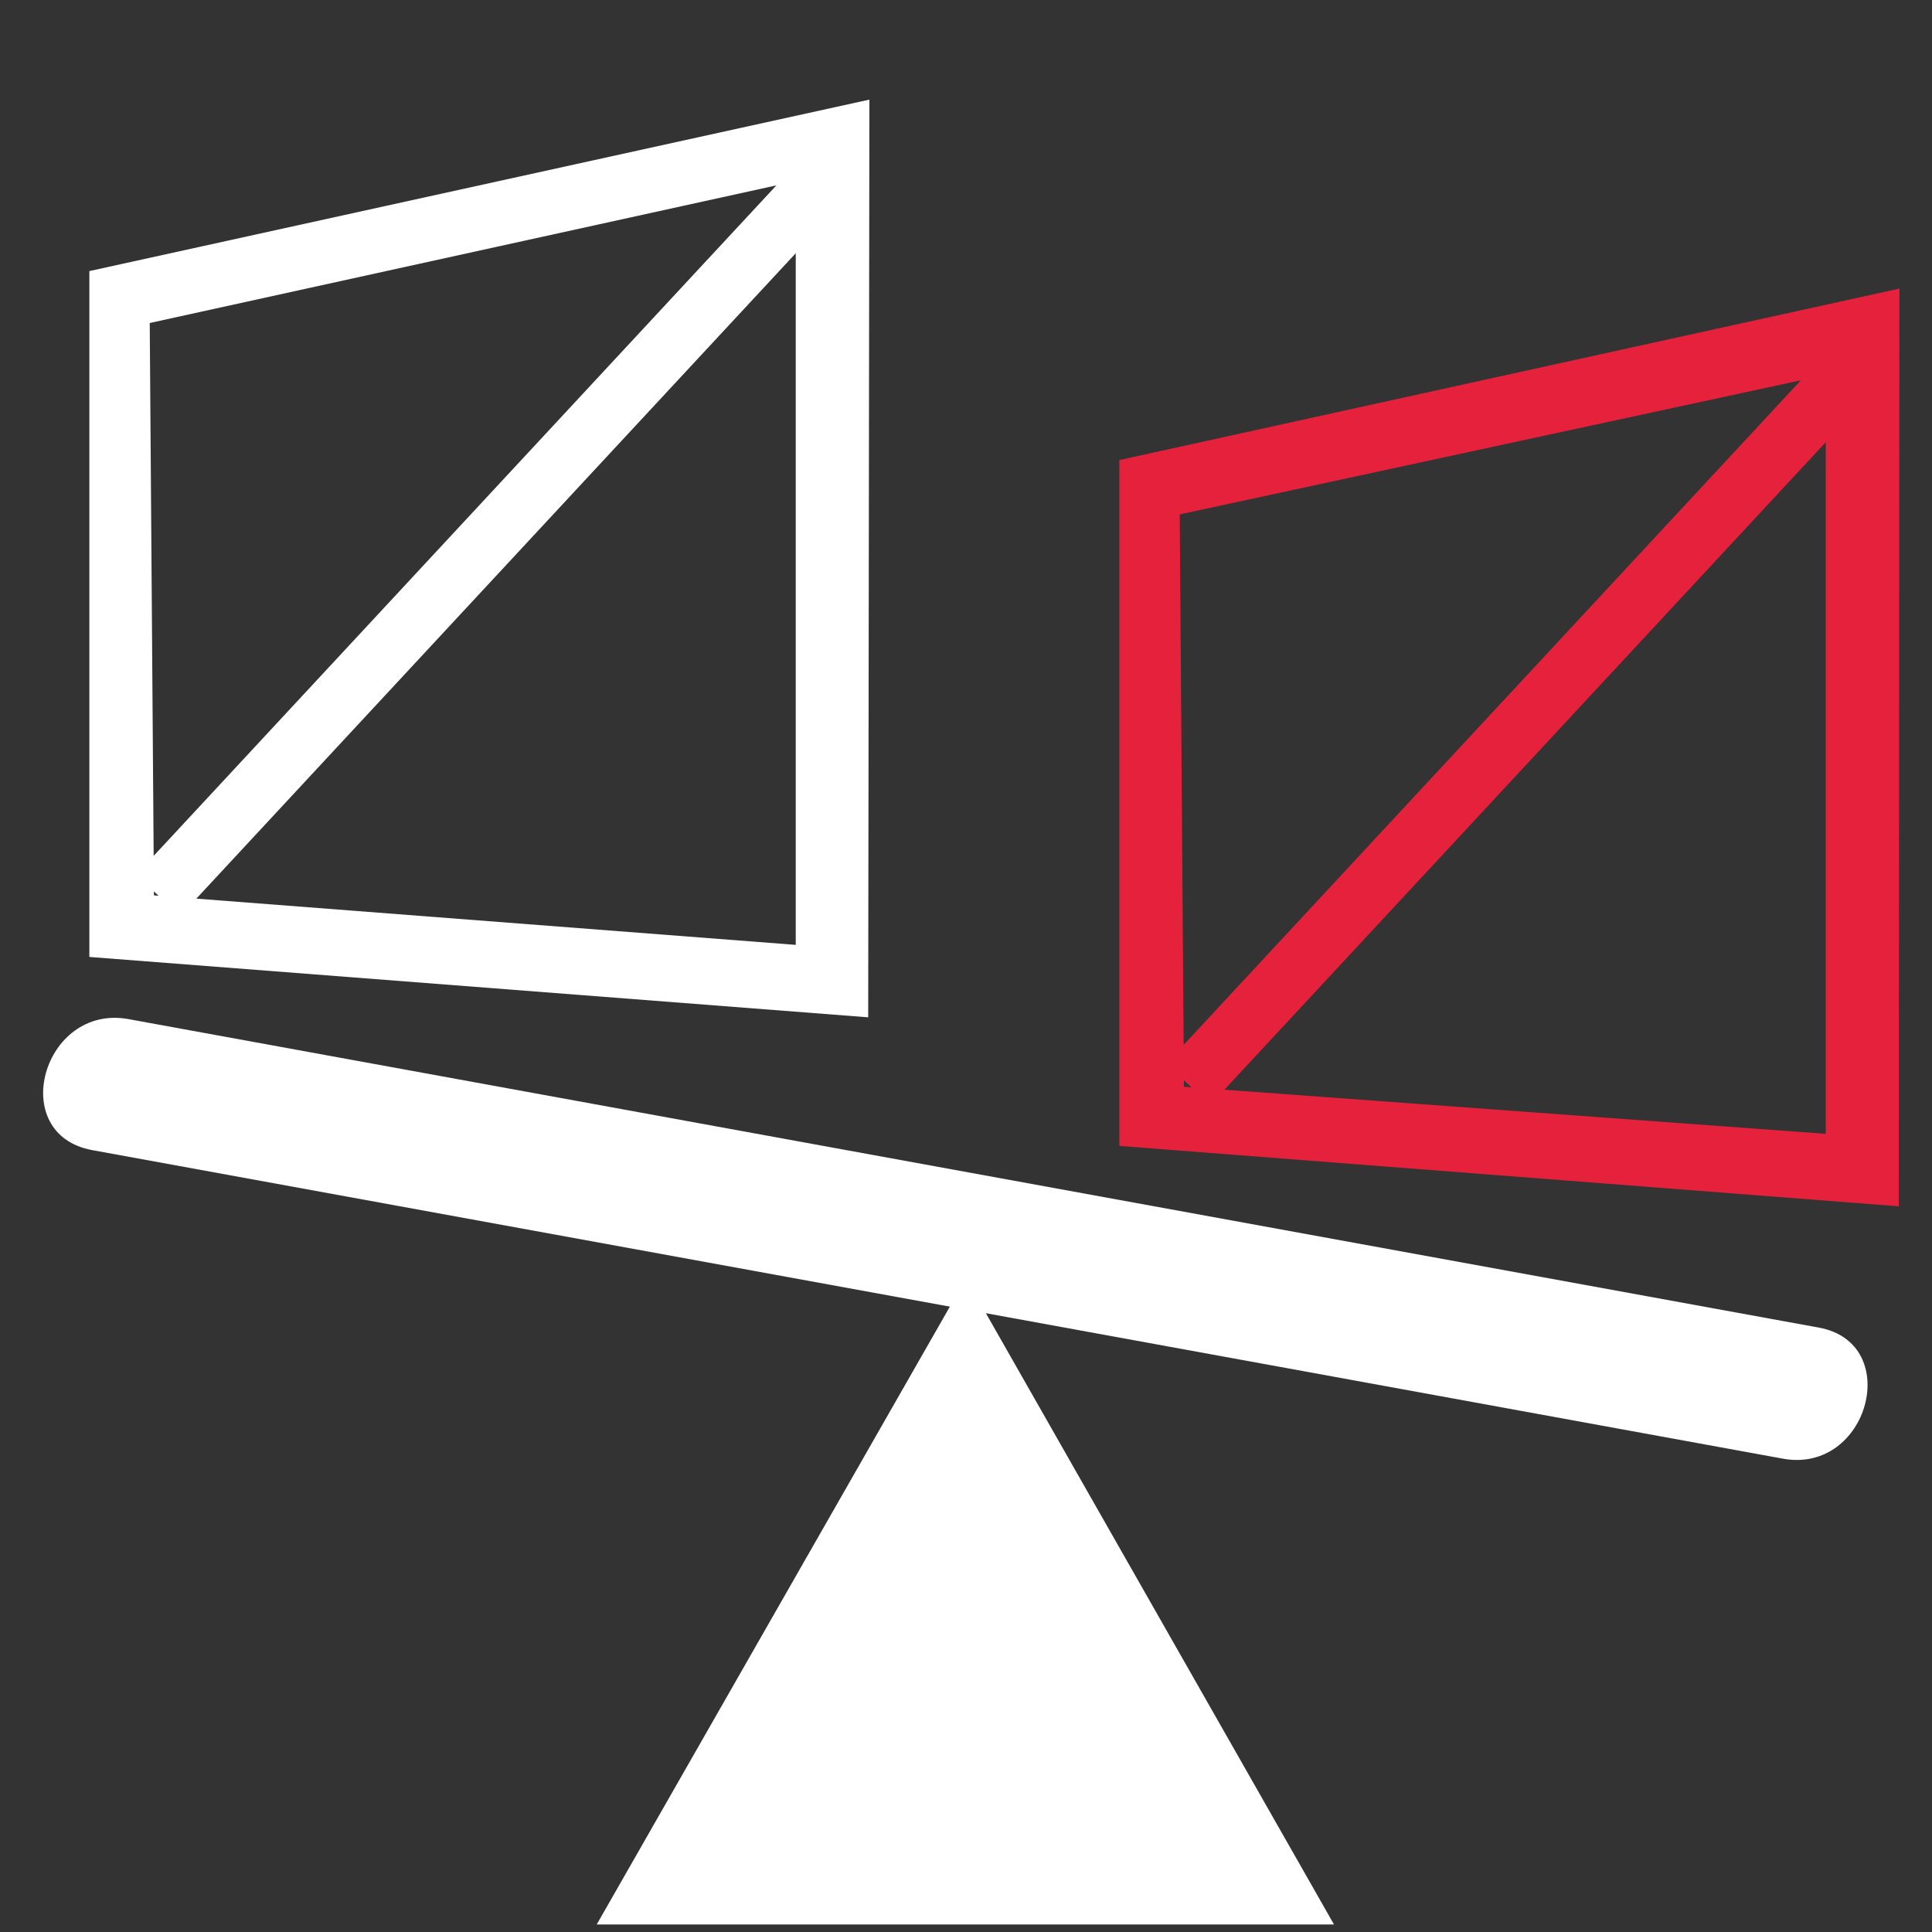
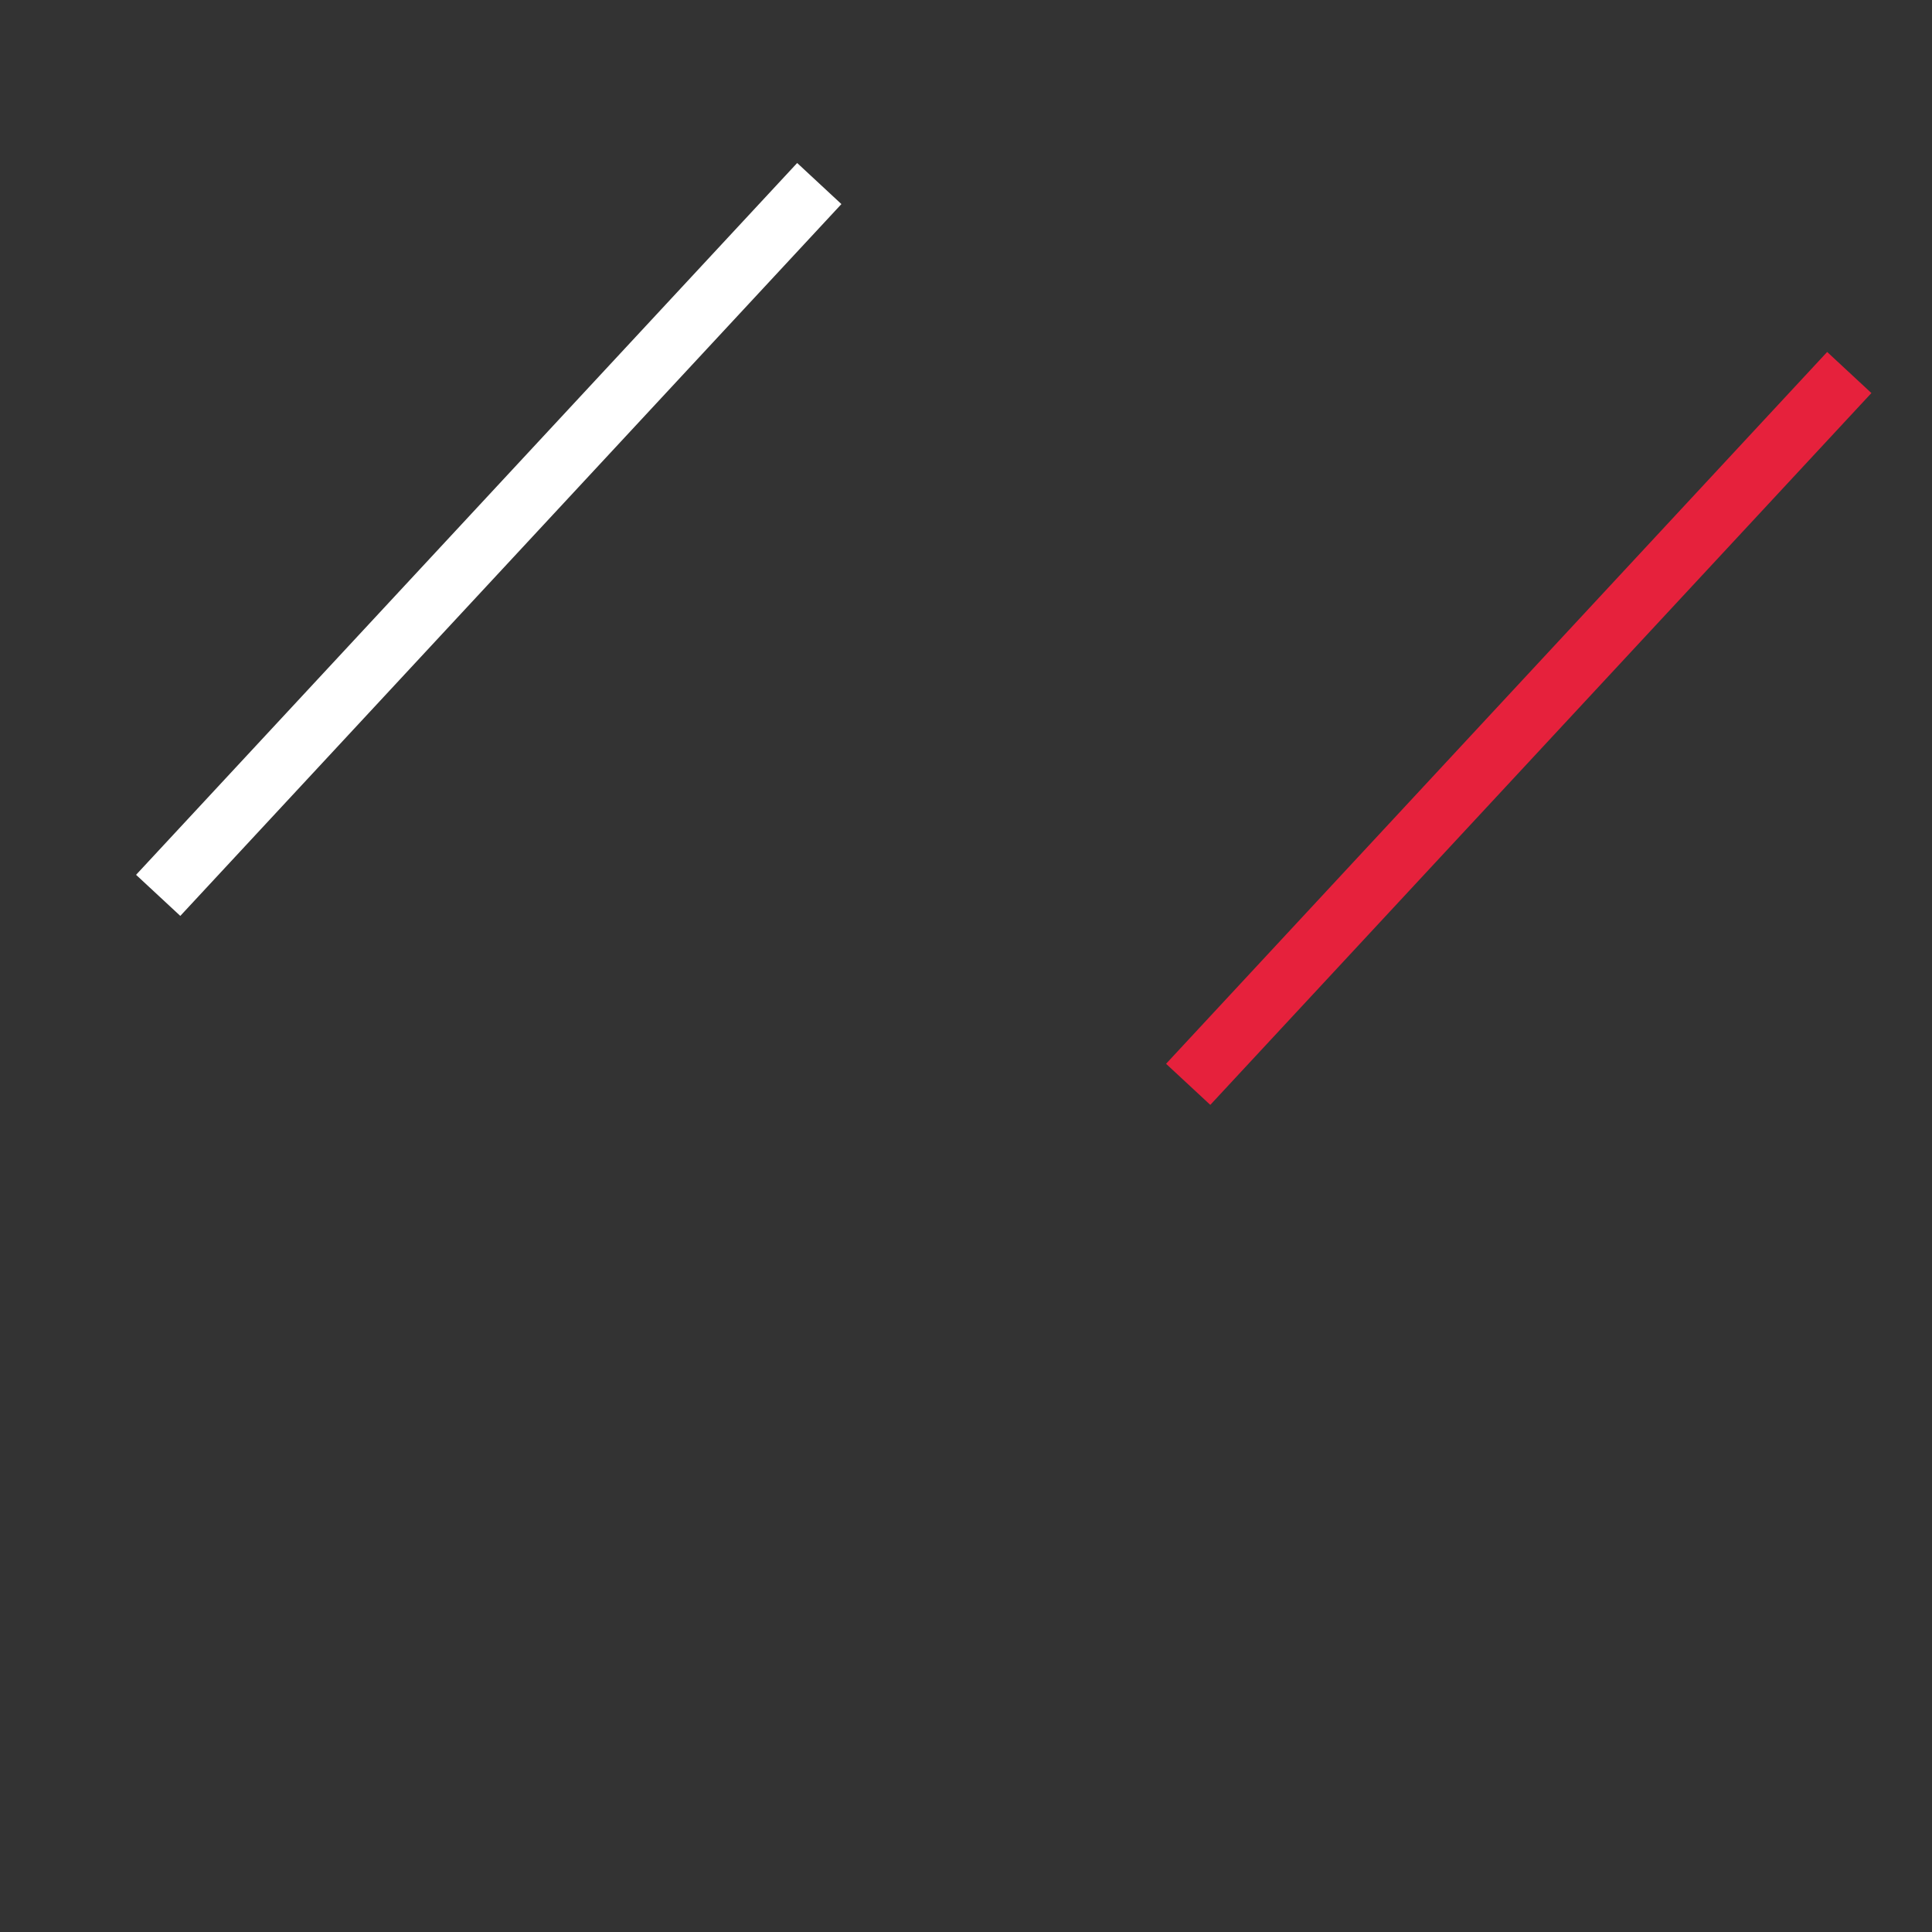
<svg xmlns="http://www.w3.org/2000/svg" id="Calque_1" data-name="Calque 1" viewBox="0 0 32 32">
  <rect x="0" y="0" width="32" height="32" fill="#333333" stroke="none" />
  <defs>
    <style>.cls-1,.cls-2,.cls-5,.cls-6{fill:#fff;}.cls-2,.cls-6{stroke:#fff;}.cls-2,.cls-5,.cls-6{stroke-miterlimit:10;}.cls-2{stroke-width:0.75px;}.cls-3{fill:#e6213c;}.cls-4{fill:none;}.cls-5{stroke:#e6213c;}</style>
  </defs>
  <title>CmdCompareInspectMeshVSMeshPlan de travail 1</title>
  <g id="compare_inspect" data-name="compare inspect">
-     <path class="cls-1" d="M1.83,18l28,5.11Z" />
-     <path class="cls-1" d="M1.53,19.05l28,5.11c1.42.26,2-1.91.6-2.17l-28-5.11c-1.42-.26-2,1.91-.6,2.17l28,5.11c1.42.26,2-1.91.6-2.17l-28-5.11C.71,16.62.1,18.79,1.53,19.05Z" />
-     <polygon class="cls-2" points="16 21.93 10.53 31.5 16 31.5 21.45 31.5 16 21.93" />
-   </g>
+     </g>
  <g id="mesh">
-     <path class="cls-3" d="M31.46,4.78,18.54,7.62l0,11.36,12.91,1Zm-1.22,14L19.61,18l-.07-9.48,10.7-2.31Z" />
    <polygon class="cls-4" points="30.24 6.17 30.24 18.8 19.61 17.96 19.54 8.48 30.24 6.17" />
    <line class="cls-5" x1="19.68" y1="17.96" x2="30.63" y2="6.17" />
  </g>
  <g id="mesh-2" data-name="mesh">
-     <path class="cls-1" d="M14.4,1.65,1.48,4.49l0,11.36,12.9,1Zm-1.22,14L2.55,14.83,2.48,5.35,13.18,3Z" />
    <polygon class="cls-4" points="13.18 3.04 13.18 15.67 2.55 14.83 2.48 5.35 13.18 3.04" />
    <line class="cls-6" x1="2.62" y1="14.83" x2="13.57" y2="3.04" />
  </g>
</svg>